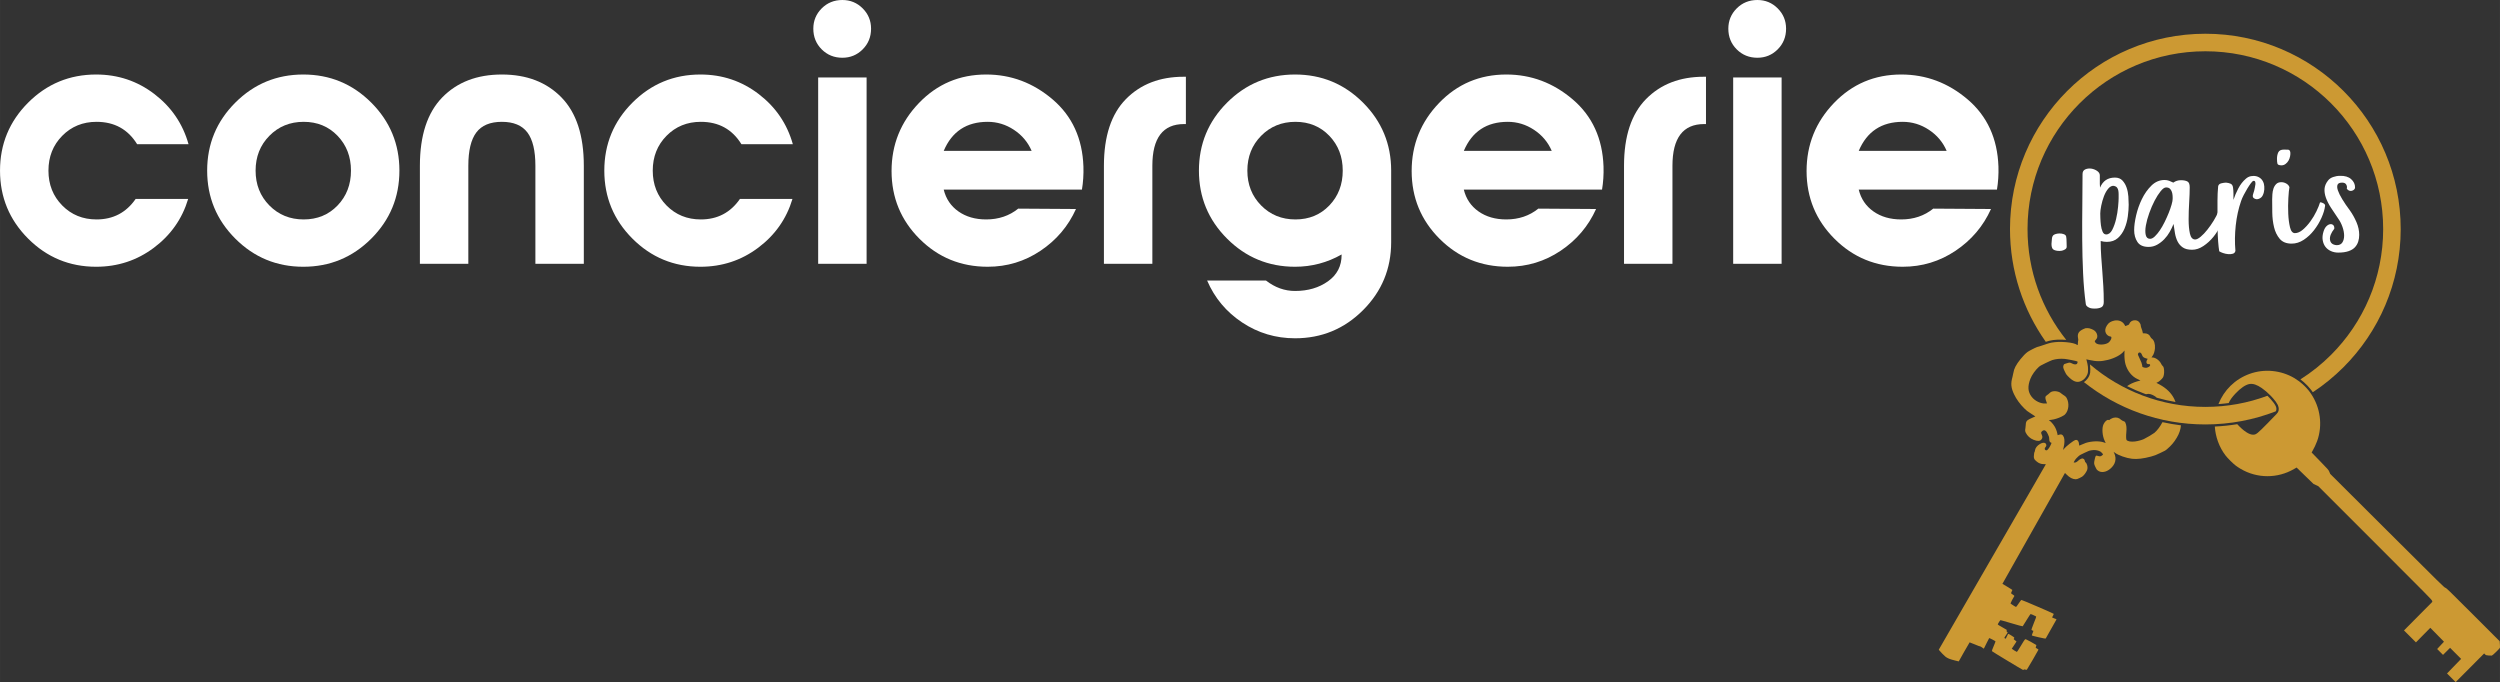
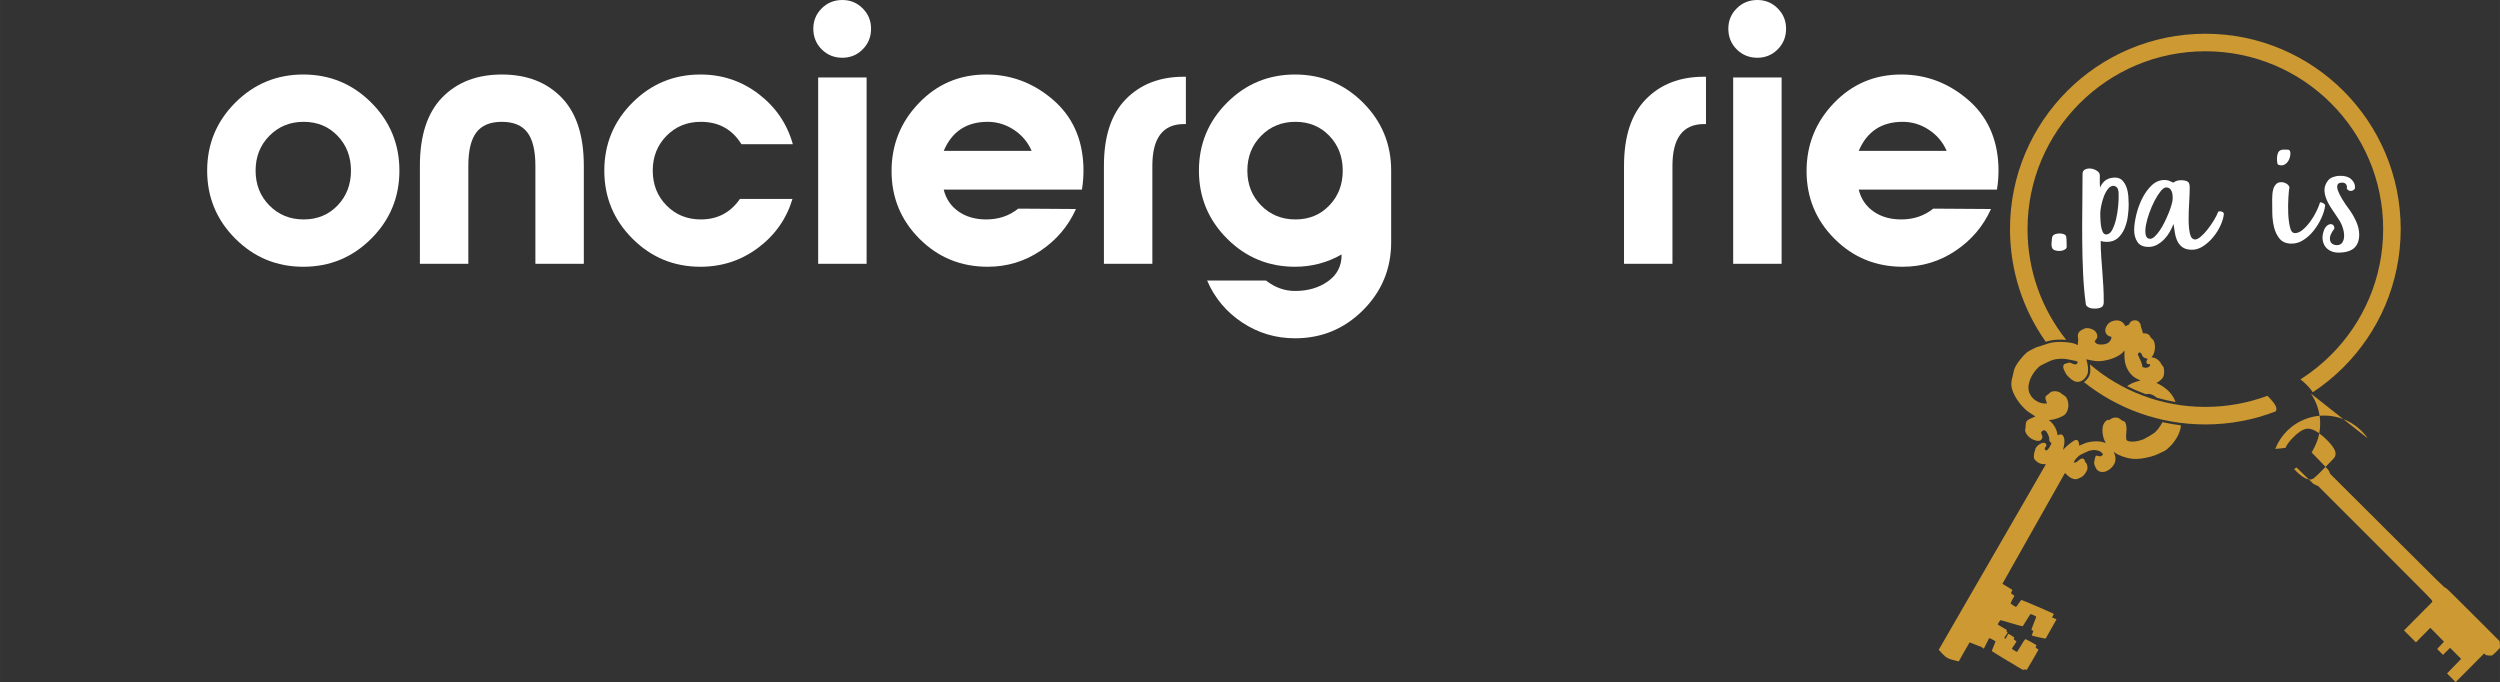
<svg xmlns="http://www.w3.org/2000/svg" xml:space="preserve" width="106.944mm" height="29.178mm" version="1.1" style="shape-rendering:geometricPrecision; text-rendering:geometricPrecision; image-rendering:optimizeQuality; fill-rule:evenodd; clip-rule:evenodd" viewBox="0 0 10694.4 2917.84">
  <rect x="0" y="0" width="10694.4" height="2917.84" fill="#333333" stroke="none" />
  <defs>
    <style type="text/css">
   
    .fil0 {fill:#CC9933}
    .fil2 {fill:#CC9933;fill-rule:nonzero}
    .fil1 {fill:white;fill-rule:nonzero}
   
  </style>
  </defs>
  <g id="Plan_x0020_1">
    <path class="fil0" d="M8712.65 1485.02c2.02,-0.59 7.95,-2.41 13.23,-3.82 5.33,-1.54 16.46,-5.22 24.87,-8.21l3.33 -1.15 0.01 0 0.04 -0.01 0.43 -0.13c2.81,-0.9 5.49,-1.76 8.08,-2.53l0 -0.01 2.32 -0.65 0.23 -0.06 0.23 -0.06 0.33 -0.1 0.13 -0.03 0.23 -0.06 0.22 -0.06 0.23 -0.06 0.22 -0.06 0.23 -0.06 0.22 -0.06 0.23 -0.05 0.22 -0.06 0.13 -0.04 0.09 -0.02 0.23 -0.06 0.22 -0.05 0.22 -0.06 0.22 -0.05 0.04 -0.02 0.18 -0.04 0.22 -0.05 0.22 -0.06 0.22 -0.05 0.19 -0.05 0.03 0 0.23 -0.06 0.22 -0.05 0.23 -0.05 0.22 -0.06 0.09 -0.02 0.14 -0.03 0.22 -0.05 0.23 -0.05 0.22 -0.06 0.21 -0.05 0.02 0 0.22 -0.05 0.23 -0.05 0.22 -0.05 0.23 -0.05 0.1 -0.03 0.12 -0.02 0.23 -0.05 0.22 -0.05 0.45 -0.09 0 -0.01 0.23 -0.04 0.22 -0.05 0.23 -0.04 0.23 -0.05 0.11 -0.03 0.11 -0.02 0.23 -0.04 0.22 -0.05 0.23 -0.04 0.23 -0.05 0.22 -0.04 0.23 -0.05 0.22 -0.04 0.23 -0.05 0.12 -0.02 0.11 -0.02 0.23 -0.04 0.22 -0.04 0.23 -0.05 0.23 -0.04 0.22 -0.04 0.23 -0.04 0.23 -0.04 0.23 -0.04 0.12 -0.03 0.11 -0.01 0.22 -0.04 0.23 -0.04 0.23 -0.04 0.23 -0.04 0.23 -0.04 0.23 -0.03 0.23 -0.04 0.23 -0.04 0.11 -0.02 0.12 -0.01 0.23 -0.04 0.23 -0.04 0.23 -0.03 0.23 -0.04 0.23 -0.03 0.23 -0.04 0.23 -0.03 0.23 -0.04 0.12 -0.02 0.11 -0.01 0.23 -0.03 0.24 -0.04 0.23 -0.03 0.23 -0.03 0 -0.01 0.26 -0.03 0.26 -0.03 0.26 -0.04 0.26 -0.03 0.01 -0.01 1.3 -0.16 0.27 -0.03 0.26 -0.03 0.26 -0.03 0.02 -0.01 1.84 -0.2 0.27 -0.03 0.03 -0.01 1.57 -0.15 0.27 -0.02 0.27 -0.03 0.06 -0.01 0.21 -0.01 0.28 -0.03 0.27 -0.02 0.54 -0.05 0.27 -0.02 0.82 -0.07 0.28 -0.02 0.27 -0.02 0.28 -0.02 0.1 -0.01 0.18 -0.01 0.27 -0.02 0.28 -0.02 0.28 -0.02 0.11 -0.01 0.44 -0.02 0.28 -0.02 0.28 -0.02 0.13 -0.01 0.15 0 0.28 -0.02 0.29 -0.02 0.28 -0.01 0.15 -0.01 0.13 -0.01 0.28 -0.01 0.29 -0.02 0.28 -0.01 0.17 -0.01 0.12 0 0.28 -0.02 0.29 -0.01 0.48 -0.03 0.09 0 0.29 -0.01 0.29 -0.01 0.29 -0.01 0.22 -0.01 0.08 0 0.3 -0.01 0.3 -0.01 0.91 -0.03 0.31 -0.01 0.31 -0.01 0.19 -0.01 0.11 0 0.62 -0.01 0.31 -0.01 0.18 -0.01 0.13 0c4.35,-0.11 8.96,-0.08 13.94,0.02l0.35 0 0.01 0.01 1.07 0.02 0.33 0 0.03 0.01 0.36 0.01 0.36 0.01 0.37 0.01 0.32 0 0.04 0.01 14.83 0.89c0.58,0.08 1.16,0.11 1.74,0.09 20.84,1.91 38.76,6.12 45.23,11.06 1.54,1.21 2.95,1.63 3.26,1 0.26,-0.73 0.62,-5.63 0.89,-10.97 0.27,-5.34 0.9,-9.64 1.39,-9.39 0.44,0.16 0.07,-3.18 -0.72,-7.42 -3.95,-20.45 1.53,-30.43 22.11,-40.27 8.73,-4.12 10.16,-4.43 17.62,-4.31 5.59,0.03 10.86,1.18 17.33,3.83 12.06,4.74 18.07,9.78 22.15,18.41 5.29,11.21 3.74,20.79 -4.59,29.09 -4.57,4.46 -4.45,5.98 0.95,12.28 8.41,9.62 40.52,8.77 54.24,-1.46 6.34,-4.81 12.56,-14.78 12.63,-20.27 -0.08,-5.06 -0.37,-5.41 -6.09,-6.22 -6.5,-0.94 -14.35,-7.3 -17.68,-14.34 -4.67,-10.16 -3,-21.26 4.98,-33.39 7.32,-11.22 16.28,-16.9 31.61,-20.14 17.65,-3.72 35.49,3.51 43.26,17.67l3.26 5.86 7.86 -2.86c7.33,-2.73 7.93,-3.26 9.18,-6.52 4.06,-10.16 13.36,-15.88 25.18,-15.52 9.46,0.27 16.08,4.54 20.84,13.08 2.45,4.43 3.42,7.24 3.25,10.23 -0.05,2.46 1.4,7.59 3.68,13.19 2,5 3.96,11.47 4.29,14.22 0.37,2.86 0.82,5.08 1.01,4.98 0.15,0.05 3.44,0.08 7.26,0.22 12.46,0.18 20.34,5.07 25.3,15.58 1.5,3.18 3.65,5.68 6.7,7.76 8.74,6.18 13.8,22.83 12.47,40.56 -1.09,13.62 -5.26,26.38 -11.02,33.7 -4.55,5.79 -4.5,5.89 -1.45,5.66 13.07,-1.08 31.71,11.96 38.88,26.89 2.01,4.26 4.34,7.65 6.22,9.07 4,3.08 5.7,8.47 6.5,20.46 0.64,11.1 -1.25,22.78 -4.57,28.59 -4.44,7.8 -19.95,20.94 -26.47,22.56 -1.92,0.54 -2.22,0.93 -1.25,1.44 33.48,16.22 55.68,34.73 70.44,58.81 3.96,6.37 6.49,11.67 10.65,22.72 -27.3,-4.68 -54.09,-10.84 -80.29,-18.38 -2.3,-2.21 -4.62,-4.12 -6.92,-5.69 -12.56,-8.63 -26.4,-12.52 -35.88,-9.99 -1.06,0.27 -2.02,0.58 -2.89,0.92l-5.78 -2.1c-25.84,-9.52 -51.01,-20.42 -75.42,-32.61 10.53,-7.87 25.47,-15.12 42.58,-20.24 5.93,-1.82 11.76,-3.36 12.94,-3.43 2.06,-0.25 2.02,-0.35 -0.26,-1.58 -1.31,-0.71 -6.46,-3.14 -11.41,-5.41 -23.16,-10.53 -42.25,-34.27 -50.58,-62.72 -3.46,-11.95 -5.2,-30.04 -4.55,-48.18 0.12,-5.4 0.28,-10.2 0.34,-10.59 -0.09,-0.44 -1.7,1.29 -3.67,3.79 -11.66,14.6 -38.83,29 -67.74,36.09 -29.7,7.23 -47.51,7.27 -80.51,0.04l-11.52 -2.57 1.27 4.5c2.78,10.32 4.63,19.3 5.57,27.34l0.02 0.25 0 0.02 0.03 0.27c0.29,3.44 0.47,6.78 0.52,9.85 0.08,4.14 -0.05,8.07 -0.4,11.32l-0.02 0.18 -0.02 0.18 -0.01 0.06 -0.01 0.12 -0.02 0.17 -0.03 0.18 -0.02 0.17 -0.02 0.17 -0.02 0.17 -0.03 0.17 -0.02 0.13 0 0.04 -0.1 0.64 -0.01 0.02 -0.1 0.63 -0.02 0.07 -0.01 0.09 -0.03 0.16 -0.13 0.65 -0.03 0.16 -0.04 0.16 -0.03 0.16 -0.01 0.03 -0.03 0.13 -0.14 0.57 -0.01 0.08 -0.04 0.16 -0.04 0.17 -0.04 0.16 -0.04 0.14 0 0.02 -0.05 0.16 -0.04 0.16 -0.04 0.16 -0.05 0.17 -0.01 0.03 -0.03 0.13 -0.05 0.16 -0.05 0.16 -0.19 0.65 -0.05 0.16 -0.05 0.14 0 0.02 -0.06 0.16 -0.05 0.16 -0.05 0.17 -0.06 0.16 -0.01 0.03 -0.04 0.13 -0.05 0.16 -0.06 0.16 -0.06 0.16 -0.03 0.09 -0.02 0.07 -0.06 0.16 -0.06 0.16 -0.06 0.16 -0.05 0.15 -0.01 0.01 -0.06 0.16 -0.06 0.16 -0.06 0.16 -0.07 0.16 -0.01 0.04 -0.05 0.12 -0.06 0.16 -0.07 0.16 -0.06 0.16 -0.27 0.64 -0.21 0.46c-0.92,2.14 -2.05,4.26 -3.28,6.3l-0.07 0.13 -0.03 0.03 -0.2 0.33 -0.1 0.16 -0.21 0.32 -0.1 0.16 -0.11 0.16 -0.08 0.14 -0.02 0.02 -0.11 0.16 -0.1 0.16 -0.11 0.16 -0.09 0.15 -0.01 0.01 -0.11 0.16 -0.11 0.16 -0.32 0.47 -0.11 0.15 -0.11 0.16 -0.23 0.31 -0.11 0.15 -0.11 0.15 -0.11 0.16 -0.01 0.01 -0.11 0.14 -0.11 0.15 -0.26 0.33 -0.92 1.19 -0.02 0.04 -0.07 0.07 -0.17 0.21 -0.09 0.11 -0.09 0.11 -0.07 0.1 -0.02 0.01 -0.08 0.1 -0.09 0.11 -0.09 0.11 -0.09 0.1 -0.09 0.11 -0.04 0.06 -0.05 0.05 -0.09 0.1 -0.09 0.11 -0.28 0.32 0 0.01 -0.09 0.09 -0.1 0.11 -0.09 0.1 -0.09 0.11 -0.1 0.1 -0.05 0.07 -0.04 0.04 -0.86 0.93 -0.1 0.11 -0.05 0.06 -0.05 0.04 -0.29 0.31 -0.1 0.1 -0.1 0.1 0 0.01 -0.1 0.09 -0.1 0.1 -0.1 0.1 -0.1 0.1 -0.1 0.1 -0.05 0.06 -0.05 0.04 -0.1 0.1 -1.11 1.07 -0.1 0.09 -0.09 0.09 -0.1 0.09 -0.1 0.09 -0.03 0.04 -0.07 0.05 -0.09 0.09 -0.1 0.09 -0.1 0.08 -0.1 0.09 -0.1 0.09 -0.02 0.03 -0.08 0.06 -0.1 0.09 -0.1 0.08 -0.1 0.09 -0.1 0.09 -0.1 0.08 0 0.01 -0.1 0.08 -0.1 0.09 -0.1 0.08 -0.1 0.09 -0.1 0.08 -0.09 0.08 -0.01 0.01 -0.1 0.08 -0.1 0.09 -0.1 0.08 -0.1 0.08 -0.1 0.09 -0.08 0.06 -0.03 0.02 -0.1 0.08 -0.1 0.08 -0.1 0.09 -0.1 0.08 -0.11 0.08 -0.06 0.05 -0.04 0.03 -0.1 0.08 -0.1 0.08 -0.11 0.08 -0.1 0.08 -0.1 0.08 -0.06 0.04 -0.04 0.04 -0.11 0.08 -0.1 0.08 -0.1 0.07 -0.11 0.08 -0.1 0.08 -0.05 0.03 -0.05 0.04 -0.11 0.08 -0.1 0.08 -0.1 0.07 -0.11 0.08 -0.1 0.07 -0.05 0.03 -0.06 0.05 -0.1 0.07 -0.21 0.15 -0.1 0.07 -0.11 0.07 -0.04 0.03 -0.06 0.05 -0.11 0.07 -0.1 0.07 -0.18 0.11 -0.18 0.12 0 0.01 -0.18 0.12 -0.18 0.12c-1.78,1.17 -3.62,2.21 -5.5,3.1 -18.45,8.7 -34.99,2.68 -57.8,-21.24 -6.14,-6.32 -7.51,-8.46 -13.17,-20.46 -6.88,-14.58 -7.57,-18.86 -4.35,-26.93 1.15,-2.97 2.1,-3.78 5.95,-4.87 2.52,-0.83 7.51,-2.34 11.22,-3.48 8.05,-2.46 11.13,-2.1 19.42,2.36 7.76,4.1 16.57,4.79 19.98,1.48 2.56,-2.54 3.98,-8.79 2.25,-10.4 -1.77,-1.71 -43.97,-10.17 -55.09,-11.11 -19.15,-1.51 -36.41,0.2 -52.07,5.05 -3.6,1.09 -16.79,7.07 -29.24,13.07 -19.8,9.71 -23.43,11.78 -29.08,16.76l0 0c-14.02,12.44 -29.38,34.12 -35.53,50.12 -12.77,32.82 -11.08,55.92 5.45,77.34 13.97,18.03 39.16,30.04 59.55,28.54l5.95 -0.51 -2.91 -7.96c-6.15,-16.63 -5.49,-21.91 3.12,-27.31 3.09,-1.94 7.74,-5.71 10.45,-8.44 6.33,-6.39 12.9,-8.64 24.53,-8.43 8.97,0.26 20.51,4.15 23.71,8.1 1.05,1.2 5.39,4.49 9.84,7.24 10.88,6.87 13.14,9.08 16.84,16.91 9.73,20.63 7.29,48.1 -5.77,63.85 -4.9,6.07 -6.09,6.88 -17.56,12.65 -13.5,6.86 -32.03,12.57 -44.22,13.72 -11.6,1.11 -11.25,0.82 -7.15,3.61 5.56,3.56 15.13,14.33 20.91,23.49 5.5,8.56 10.73,22.22 12.79,33.26l0.95 5.36 6.18 -2.06c10.28,-3.4 16.2,-0.13 20.74,11.56 3.38,8.71 2.74,28.17 -1.42,42.99 -1.71,6.14 -2.9,11.07 -2.6,10.93 0.29,-0.14 1.8,-1.82 3.37,-3.9 8.6,-11.09 40.01,-35.74 49.26,-38.76 9.63,-2.98 15.87,5.36 16.61,22.35 0.1,2.02 1.04,1.69 10.86,-2.94 5.95,-2.81 14.12,-6.06 18.23,-7.39 24.99,-7.67 56.56,-8.62 75.45,-2.26l8.96 3.05 -4.44 -9.42c-10.35,-21.92 -12.65,-54.55 -4.92,-70.81 6.03,-12.67 15.83,-20.93 21.86,-18.44 1.5,0.62 2.88,0.7 3.28,0.27 1.68,-2.61 10.13,-7.57 15.66,-9.21 13.14,-3.78 24.85,-1.06 34.07,7.93 2.25,2.21 6.56,4.67 10.17,5.88 5.6,1.84 6.37,2.45 8.43,6.81 4.72,10.02 5.96,22.66 4.06,41.5 -1.5,14.29 -0.98,30.05 1.03,32.5 4.82,5.85 19.63,8.45 36.41,6.23 11.9,-1.5 28.88,-6.12 37.32,-10.1 11.8,-5.57 38.35,-21.25 45.25,-26.69 11.46,-9.15 26.13,-28.86 34.6,-45.79 25.93,5.75 52.3,10.3 79.06,13.6 -1.56,18.65 -7.35,35.38 -18.03,53.16 -11.47,19.36 -23.27,33.17 -41.68,48.9 -6.36,5.54 -9.24,7.14 -28.93,16.31 -19.14,9.04 -23.84,10.89 -38.65,14.97 -32.34,8.84 -61.02,12.31 -82.01,9.72 -25.59,-3.08 -57.17,-14.25 -73.35,-25.9l-5.5 -3.95 2.58 5.45c11.45,24.79 5.36,48.89 -17.34,67.61 -17.95,14.9 -39.21,17.65 -52.6,6.99 -5.06,-4.03 -5.92,-5.33 -10.88,-15.84 -6.27,-13.29 -6.37,-15.31 -1.81,-34.93 3.21,-13.76 4.26,-14.62 13.8,-11.36 4.04,1.37 8.01,1.8 10.18,1.26 3.8,-0.94 10.69,-6.13 10.93,-8.19 0.06,-0.64 -2.32,-3.63 -5.29,-6.84 -4.31,-4.51 -6.83,-6.24 -12.76,-8.29 -10.28,-3.52 -20.32,-4.24 -31.89,-2.29 -8.81,1.37 -11.49,2.39 -29.04,10.67 -17.01,7.91 -20.24,9.8 -26.3,14.96 -7.85,6.74 -13.45,13.38 -17.49,20.75l-2.87 5.23 3.13 0.71c4.14,1.07 10.15,-1.88 16.22,-7.78 2.71,-2.73 7.19,-5.82 10.76,-7.51 5.36,-2.52 6.49,-2.69 10.29,-1.33 3.4,1.3 4.65,2.41 6.29,5.88 1.12,2.38 1.9,5.05 1.78,6.08 -0.13,1.27 0.77,2.66 2.46,3.93 5.98,4.7 9.83,18.52 7.89,28.53 -1.34,6.94 -8.58,19.09 -15.92,26.92 -4.93,5.24 -6.97,6.56 -16.99,11.29 -9.67,4.69 -12.24,5.42 -17.15,5.55 -12.71,0.05 -25.89,-6.82 -38.99,-20.17 -3.54,-3.66 -6.71,-6.77 -6.86,-6.83 -0.34,-0.2 -43.73,76.68 -224.97,398.57l-42.68 75.82 20.91 12.44c11.62,6.89 21.24,12.9 21.48,13.39 0.23,0.5 -0.92,3.71 -2.66,6.96 -1.8,3.39 -2.86,6.8 -2.44,7.69 0.33,0.94 3.75,3.57 7.67,5.97 4.11,2.54 6.61,4.76 6.21,5.44 -4.43,6.82 -17.05,30.96 -16.62,31.85 0.79,1.69 22.02,15.32 23.74,15.11 0.84,-0.03 5.9,-6.78 11.33,-15.05 5.39,-8.12 10.55,-14.92 11.48,-14.99 2.7,-0.19 136.56,57.31 137.8,59.15 0.8,1.2 0.06,3.73 -2.34,7.9 -1.89,3.44 -3.69,6.83 -4,7.46 -0.31,0.63 3.92,2.64 9.37,4.44 6.43,2.06 9.73,3.65 9.32,4.57 -0.74,2.05 -44.34,79.26 -45.85,81.19 -0.97,1.3 -7.66,0.22 -29.97,-4.9 -15.91,-3.65 -29.08,-7.14 -29.46,-7.68 -0.28,-0.6 1.15,-5.28 3.13,-10.33l3.6 -9.34 -3.84 -1.46c-2.09,-0.84 -4.17,-2.16 -4.59,-3.05 -0.43,-0.89 3.14,-11.07 7.77,-22.59 11.74,-28.83 13.53,-34.03 11.49,-35.01 -8.29,-4.46 -21.41,-10.15 -22.83,-10.09 -0.93,0.08 -8.15,11 -17.17,25.81 -8.51,14.08 -16.05,26.13 -16.75,26.7 -0.8,0.62 -20.64,-4.69 -47.78,-12.86 -25.54,-7.59 -46.84,-13.67 -47.44,-13.39 -1.98,0.94 -12.07,17.34 -11.46,18.63 0.38,0.79 8.89,5.99 18.92,11.57 10.08,5.67 18.75,10.68 19.22,11.18 0.58,0.45 0.5,2.07 -0.13,3.58 -1.08,2.57 -0.9,2.97 1.75,4.99 1.55,1.21 2.69,2.61 2.73,3.2 -0.06,0.64 -3.47,5.76 -7.47,11.41 -3.96,5.75 -7.02,10.83 -6.78,11.33 0.88,1.88 4.37,3.87 5.56,3.31 0.7,-0.32 2.75,-4.2 4.66,-8.62 4.67,-10.94 5.93,-12.63 8.85,-11.33 2.91,1.29 17.23,10.3 21.04,13.23 2.65,2.02 2.84,2.42 2.1,4.46 -0.37,1.27 -1.23,2.53 -1.73,2.76 -1.68,0.8 0.51,3.4 5.97,7.25l5.46 3.85 -3.13 5.72c-1.68,3.1 -6.26,10.11 -10.26,15.52 -3.9,5.35 -7.04,9.99 -6.95,10.19 0.65,1.39 20.59,13.81 22.01,13.75 0.93,-0.08 8.56,-11.93 17.19,-26.55 9.38,-15.83 16.6,-27 17.99,-27.65 1.99,-0.94 6.31,1.03 24.96,11.26 12.41,6.76 22.92,12.84 23.2,13.43 0.23,0.5 -0.42,3.23 -1.41,6 -1,2.78 -1.74,5.31 -1.56,5.71 0.14,0.3 2.86,1.93 6.06,3.57 3.2,1.64 5.75,3.71 5.88,4.5 0.07,1.42 -45.99,80.89 -49.43,85.18 -1.16,1.39 -2.48,1.41 -6.23,0.15 -3.65,-1.31 -5.32,-1.25 -6.87,0.09 -1.5,1.19 -2.98,1.4 -4.63,0.73 -7.24,-3.26 -131.23,-78.14 -132.03,-79.83 -0.56,-1.19 1.97,-8.69 7.5,-21.37 4.66,-10.69 8.16,-19.98 7.88,-20.57 -0.75,-1.59 -25.87,-14.47 -27.06,-13.91 -0.5,0.23 -5.73,10.46 -11.7,22.74 -5.83,12.33 -10.87,22.47 -11.16,22.61 -0.3,0.14 -3.68,-2.14 -7.35,-5.02 -3.66,-2.88 -7.44,-4.98 -8.23,-4.61 -0.7,0.33 -11.01,-3.53 -22.87,-8.61 -11.85,-5.08 -21.87,-9.08 -22.36,-8.85 -0.5,0.24 -11.22,18.64 -23.75,40.92l-22.8 40.6 -16.05 -3.95c-21.32,-5.1 -32.7,-9.67 -41.23,-16.68 -6.35,-5.25 -21.36,-20.61 -26.12,-26.85l-2 -2.69 166.95 -289.2c91.92,-159.08 195.03,-337.63 229.24,-396.71l62.01 -107.61 -8.44 -0.14c-12.6,-0.24 -20.83,-3.27 -30.47,-10.85 -12.58,-9.95 -14.32,-15.19 -11.48,-34.6 0.53,-3.77 1.49,-7.13 2.09,-7.41 0.59,-0.28 1.29,-2.92 1.6,-5.85 1.01,-9.94 9.25,-20.74 21.08,-27.54 14.57,-8.45 26.01,-6.57 27.43,4.4 0.32,3.25 -0.31,5 -2.93,8.18 -1.92,2.11 -3.66,5.36 -3.94,7.07 -0.71,5.19 4.84,9.24 9.7,6.94 3.97,-1.87 12.74,-14.38 16.28,-23.32l3.32 -8.12 -3.4 -1.31c-4.48,-1.76 -6.57,-6.72 -6.6,-16.04 -0.01,-6.43 -0.6,-8.45 -4.62,-17.23 -5.75,-12.2 -8.56,-16.09 -13.66,-18.41 -3.21,-1.4 -4.78,-1.39 -7.85,0.07 -4.56,2.15 -8.29,6.58 -8.52,9.96 0.02,1.32 1.3,5.33 2.94,8.8 3.7,7.83 3.23,13.27 -1.67,19.58 -5.96,7.67 -16.33,8.32 -33.01,1.76 -15.12,-5.84 -27.62,-17.16 -34.13,-30.95 -2.86,-6.05 -3.06,-9.83 -1.32,-19.51 0.61,-3.32 1.19,-9.29 1.33,-13.36 0.1,-4.17 0.85,-9.5 1.84,-12.03 2.51,-6.76 7,-10.09 24.25,-17.75l15.07 -6.62 -3.82 -2.45c-1.99,-1.37 -9.33,-6.14 -16.15,-10.57 -15.52,-10.01 -16.49,-10.77 -26.52,-20.47 -18.96,-18.58 -34.57,-39.84 -44.63,-61.16 -13.11,-27.77 -14.8,-46.01 -6.86,-73.9 1.61,-6.09 3.52,-14.39 4.05,-18.4 2.4,-17.02 11.48,-34.53 30.11,-57.75 10.5,-13.2 21.1,-24.15 30.69,-31.34 4.99,-3.81 32.29,-17.91 39.02,-20.11l0 -0.01zm601.72 256.41c2.12,5.5 4.07,10.5 5.36,13.63 5.44,13.57 8.1,23.83 9.41,37.16 0.24,2.35 0.44,4.66 0.58,6.93 -24.35,-3.06 -48.36,-7.2 -71.99,-12.33 3.28,-12.69 1.6,-22.21 -5.92,-43.61 -1.88,-5.4 -4.26,-10.79 -7,-15.95 22.8,5.76 46.01,10.5 69.56,14.17zm-141.73 -36.23l0.15 4.48c0.75,14.68 -0.92,18.86 -9.94,25.43 -17.96,13.08 -47.41,7.21 -63.45,-12.63 -7.49,-9.2 -15.63,-28.76 -16.61,-39.82 -0.34,-4.33 -0.07,-9.91 0.77,-12.25 0.33,-1.06 0.79,-2.12 1.33,-3.19 26.7,13.59 54.29,25.67 82.66,36.13l5.09 1.85zm-26.49 -192.03c-1.35,3.55 -1.26,3.75 7.21,21.7 7.21,15.28 8.83,19.48 10.05,26.43l1.38 8.32 5.49 2.14c3.07,1.1 7.76,1.79 10.57,1.56 6.68,-0.48 15.18,-5.35 16.75,-9.48 1.15,-3.46 -0.98,-6.69 -4.38,-6.18 -4.23,0.54 -9.09,-1.29 -10.36,-3.97 -1.78,-3.77 -0.79,-10.42 2.2,-14.86l2.49 -3.72 -7.6 -2.24c-10.14,-2.97 -13.94,-6.15 -16.61,-13.87 -3.08,-9.09 -8.24,-13.09 -13.6,-10.56 -1.29,0.61 -2.95,2.73 -3.59,4.73l0 0z" />
-     <path class="fil0" d="M9885.49 1683.57l0.15 0.21 0.14 0.2c40.45,59.49 50.63,135.36 26.58,202.54 -4.83,13.48 -13.48,31.79 -21.12,44.66l-2.62 4.43 36.11 37.11c35.71,36.71 36.21,37.41 39.73,45.76l3.52 8.55 243.3 242.49c232.83,232.03 243.49,242.49 249.12,244.7 5.64,2.02 11.77,7.95 119.29,115.47l113.35 113.35 0.9 12.97c0.61,7.24 0.61,14.08 0,15.29 -2.01,4.42 -31.38,32.79 -34.39,33.19 -1.51,0.1 -7.85,0 -13.88,-0.4 -9.26,-0.61 -11.47,-1.21 -14.99,-4.73l-4.02 -4.02 -60.85 61.25 -61.05 61.25 -18.41 -18.41 -18.5 -18.5 30.17 -31.18 30.17 -31.18 -23.63 -23.63 -23.64 -23.64 -15.08 15.09 -15.09 15.08 -12.57 -12.57 -12.58 -12.57 14.59 -15.59 14.58 -15.59 -29.17 -29.77 -29.26 -29.67 -30.68 31.08 -30.78 31.18 -25.54 -25.55 -25.55 -25.55 60.55 -61.15 60.75 -61.15 -1.21 -4.63c-1.11,-4.32 -16.7,-20.11 -244,-247.41l-242.79 -242.8 -10.26 -4.82 -10.16 -4.73 -36.21 -35 -36.1 -35.1 -10.87 6.23c-71,41.24 -158,40.94 -228.51,-0.6 -6.94,-4.12 -16.69,-10.46 -21.52,-14.28 -11.57,-8.75 -35,-32.19 -43.65,-43.65 -26.57,-34.83 -42.65,-79.33 -45.34,-123.07 32.46,-1.54 64.5,-4.92 95.99,-10.04l1.15 1.25c25.84,28.06 50.08,43.85 66.58,43.65 13.17,-0.1 17.1,-3.22 64.37,-51.29 39.52,-40.13 41.23,-42.04 43.55,-48.38l0.07 -0.19 0.07 -0.19 0.06 -0.19 0.06 -0.19 0.01 0 0.06 -0.2 0.06 -0.19 0.06 -0.19 0.06 -0.19 0.06 -0.19 0.06 -0.19 0.05 -0.2 0.05 -0.18 0.01 -0.01 0.05 -0.19 0.05 -0.19 0.05 -0.2 0.05 -0.18 0 -0.01 0.05 -0.19 0.05 -0.2 0.04 -0.19 0.05 -0.18 0 -0.01 0.04 -0.2 0.04 -0.19 0.04 -0.2 0.04 -0.16 0 -0.03 0.04 -0.2 0.04 -0.19 0.07 -0.35 0 -0.04 0.03 -0.2c0.99,-5.73 0.34,-11.62 -2.17,-18.12l-0.08 -0.22 -0.06 -0.17 -0.02 -0.04 -0.09 -0.21 -0.08 -0.21 -0.09 -0.22 -0.55 -1.31 -0.11 -0.23 -0.1 -0.24 -0.1 -0.22 -0.01 -0.02 -0.11 -0.24 -0.11 -0.23 -0.11 -0.24 -0.08 -0.18 -0.03 -0.06 -0.12 -0.24 -0.11 -0.24 -0.12 -0.24 -0.07 -0.14 -0.05 -0.11 -0.12 -0.24 -0.3 -0.57 -0.07 -0.15c-2,-3.89 -4.55,-7.95 -7.65,-12.22 -2.71,-3.79 -6.01,-7.86 -9.89,-12.34l-0.26 -0.3 -0.51 -0.58 -0.02 -0.03 -0.26 -0.3 -0.27 -0.31 -0.27 -0.3 -0.25 -0.29 -0.02 -0.02 -0.27 -0.31 -0.27 -0.31 -0.28 -0.31 -0.26 -0.3 -0.02 -0.02 -0.28 -0.31 -0.28 -0.31 -0.28 -0.32 -0.27 -0.3 -0.01 -0.02 -0.29 -0.32 -0.29 -0.32 -0.29 -0.32 -0.27 -0.3 -0.02 -0.02c-2.2,-2.42 -4.44,-4.8 -6.68,-7.11l-0.05 -0.06c-12.26,-12.64 -24.99,-23.62 -37.81,-32.53l0 0c-20.62,-14.19 -37.31,-19.82 -52.2,-17.4 -16.69,2.61 -38.72,17.6 -60.65,41.13 -15.17,16.27 -23.62,28.11 -28.52,40.33 -14.51,1.92 -29.17,3.44 -43.97,4.53 23.39,-59.6 70.85,-106.7 133.44,-129.34 62.96,-22.73 133.77,-15.89 191.9,18.5 6.5,3.87 13,8.28 19.36,13.09l0.32 0.25 6.88 5.43 0.36 0.29 0.23 0.2 0.13 0.11 6.38 5.45 3.81 3.44 0.04 0.03 0.25 0.23 0.25 0.23 0.46 0.44 0.04 0.03 0.25 0.23 0.25 0.24 0.25 0.23 0.21 0.21 0.04 0.03 0.49 0.47 0.25 0.24 0.21 0.2 0.04 0.03 0.25 0.24 0.25 0.24 0.24 0.24 0.21 0.2 0.04 0.04 0.25 0.24 0.24 0.24 0.25 0.24 0.2 0.19 0.04 0.05 0.25 0.24 0.25 0.24 0.43 0.42 0.06 0.07 0.24 0.24c2.2,2.19 4.37,4.43 6.48,6.7 3.04,3.25 5.92,6.5 8.59,9.74l0.08 0.11 3.26 4.06 0.19 0.24 0.18 0.24 0.37 0.48 0.18 0.23 0.18 0.24 6.88 9.52zm-411.31 121.14c0.1,-2.84 0.25,-5.68 0.47,-8.5 1.26,-16.24 4.13,-31.99 8.47,-47.09 15.89,-1.01 31.68,-2.49 47.33,-4.46 0.87,15.08 8.92,31.99 24.78,52.19 -26.59,3.91 -53.63,6.55 -81.05,7.86z" />
-     <path class="fil1" d="M411.19 1141.12c-113.69,0 -210.64,-40.11 -290.86,-120.33 -80.22,-80.22 -120.33,-177.17 -120.33,-290.86 0,-113.69 40.11,-210.64 120.33,-290.86 80.22,-80.22 177.17,-120.33 290.86,-120.33 93.5,0 176.64,27.9 249.42,83.68 72.78,55.78 121.39,127.23 145.83,214.36l-219.94 0c-39.31,-63.75 -97.21,-95.63 -173.71,-95.63 -58.44,0 -107.32,19.92 -146.63,59.77 -39.31,39.84 -58.97,89.51 -58.97,149.01 0,59.5 19.66,109.17 58.97,149.02 39.31,39.84 88.19,59.76 146.63,59.76 71.18,0 126.96,-29.22 167.34,-87.65l224.72 0c-25.5,85 -74.38,154.59 -146.63,208.78 -72.25,54.19 -154.59,81.28 -247.03,81.28z" />
+     <path class="fil0" d="M9885.49 1683.57l0.15 0.21 0.14 0.2c40.45,59.49 50.63,135.36 26.58,202.54 -4.83,13.48 -13.48,31.79 -21.12,44.66l-2.62 4.43 36.11 37.11c35.71,36.71 36.21,37.41 39.73,45.76l3.52 8.55 243.3 242.49c232.83,232.03 243.49,242.49 249.12,244.7 5.64,2.02 11.77,7.95 119.29,115.47l113.35 113.35 0.9 12.97c0.61,7.24 0.61,14.08 0,15.29 -2.01,4.42 -31.38,32.79 -34.39,33.19 -1.51,0.1 -7.85,0 -13.88,-0.4 -9.26,-0.61 -11.47,-1.21 -14.99,-4.73l-4.02 -4.02 -60.85 61.25 -61.05 61.25 -18.41 -18.41 -18.5 -18.5 30.17 -31.18 30.17 -31.18 -23.63 -23.63 -23.64 -23.64 -15.08 15.09 -15.09 15.08 -12.57 -12.57 -12.58 -12.57 14.59 -15.59 14.58 -15.59 -29.17 -29.77 -29.26 -29.67 -30.68 31.08 -30.78 31.18 -25.54 -25.55 -25.55 -25.55 60.55 -61.15 60.75 -61.15 -1.21 -4.63c-1.11,-4.32 -16.7,-20.11 -244,-247.41l-242.79 -242.8 -10.26 -4.82 -10.16 -4.73 -36.21 -35 -36.1 -35.1 -10.87 6.23l1.15 1.25c25.84,28.06 50.08,43.85 66.58,43.65 13.17,-0.1 17.1,-3.22 64.37,-51.29 39.52,-40.13 41.23,-42.04 43.55,-48.38l0.07 -0.19 0.07 -0.19 0.06 -0.19 0.06 -0.19 0.01 0 0.06 -0.2 0.06 -0.19 0.06 -0.19 0.06 -0.19 0.06 -0.19 0.06 -0.19 0.05 -0.2 0.05 -0.18 0.01 -0.01 0.05 -0.19 0.05 -0.19 0.05 -0.2 0.05 -0.18 0 -0.01 0.05 -0.19 0.05 -0.2 0.04 -0.19 0.05 -0.18 0 -0.01 0.04 -0.2 0.04 -0.19 0.04 -0.2 0.04 -0.16 0 -0.03 0.04 -0.2 0.04 -0.19 0.07 -0.35 0 -0.04 0.03 -0.2c0.99,-5.73 0.34,-11.62 -2.17,-18.12l-0.08 -0.22 -0.06 -0.17 -0.02 -0.04 -0.09 -0.21 -0.08 -0.21 -0.09 -0.22 -0.55 -1.31 -0.11 -0.23 -0.1 -0.24 -0.1 -0.22 -0.01 -0.02 -0.11 -0.24 -0.11 -0.23 -0.11 -0.24 -0.08 -0.18 -0.03 -0.06 -0.12 -0.24 -0.11 -0.24 -0.12 -0.24 -0.07 -0.14 -0.05 -0.11 -0.12 -0.24 -0.3 -0.57 -0.07 -0.15c-2,-3.89 -4.55,-7.95 -7.65,-12.22 -2.71,-3.79 -6.01,-7.86 -9.89,-12.34l-0.26 -0.3 -0.51 -0.58 -0.02 -0.03 -0.26 -0.3 -0.27 -0.31 -0.27 -0.3 -0.25 -0.29 -0.02 -0.02 -0.27 -0.31 -0.27 -0.31 -0.28 -0.31 -0.26 -0.3 -0.02 -0.02 -0.28 -0.31 -0.28 -0.31 -0.28 -0.32 -0.27 -0.3 -0.01 -0.02 -0.29 -0.32 -0.29 -0.32 -0.29 -0.32 -0.27 -0.3 -0.02 -0.02c-2.2,-2.42 -4.44,-4.8 -6.68,-7.11l-0.05 -0.06c-12.26,-12.64 -24.99,-23.62 -37.81,-32.53l0 0c-20.62,-14.19 -37.31,-19.82 -52.2,-17.4 -16.69,2.61 -38.72,17.6 -60.65,41.13 -15.17,16.27 -23.62,28.11 -28.52,40.33 -14.51,1.92 -29.17,3.44 -43.97,4.53 23.39,-59.6 70.85,-106.7 133.44,-129.34 62.96,-22.73 133.77,-15.89 191.9,18.5 6.5,3.87 13,8.28 19.36,13.09l0.32 0.25 6.88 5.43 0.36 0.29 0.23 0.2 0.13 0.11 6.38 5.45 3.81 3.44 0.04 0.03 0.25 0.23 0.25 0.23 0.46 0.44 0.04 0.03 0.25 0.23 0.25 0.24 0.25 0.23 0.21 0.21 0.04 0.03 0.49 0.47 0.25 0.24 0.21 0.2 0.04 0.03 0.25 0.24 0.25 0.24 0.24 0.24 0.21 0.2 0.04 0.04 0.25 0.24 0.24 0.24 0.25 0.24 0.2 0.19 0.04 0.05 0.25 0.24 0.25 0.24 0.43 0.42 0.06 0.07 0.24 0.24c2.2,2.19 4.37,4.43 6.48,6.7 3.04,3.25 5.92,6.5 8.59,9.74l0.08 0.11 3.26 4.06 0.19 0.24 0.18 0.24 0.37 0.48 0.18 0.23 0.18 0.24 6.88 9.52zm-411.31 121.14c0.1,-2.84 0.25,-5.68 0.47,-8.5 1.26,-16.24 4.13,-31.99 8.47,-47.09 15.89,-1.01 31.68,-2.49 47.33,-4.46 0.87,15.08 8.92,31.99 24.78,52.19 -26.59,3.91 -53.63,6.55 -81.05,7.86z" />
    <path id="_1" class="fil1" d="M1006.46 439.08c80.22,-80.22 177.17,-120.33 290.86,-120.33 113.69,0 210.64,40.11 290.86,120.33 80.22,80.22 120.33,177.17 120.33,290.86 0,113.69 -40.11,210.64 -120.33,290.86 -80.22,80.22 -177.17,120.33 -290.86,120.33 -113.69,0 -210.64,-40.11 -290.86,-120.33 -80.22,-80.22 -120.33,-177.17 -120.33,-290.86 0,-113.69 40.11,-210.64 120.33,-290.86zm437.49 141.85c-38.25,-39.85 -86.6,-59.77 -145.03,-59.77 -58.44,0 -107.32,19.92 -146.63,59.77 -39.31,39.84 -58.97,89.51 -58.97,149.01 0,59.5 19.66,109.17 58.97,149.02 39.31,39.84 88.19,59.76 146.63,59.76 58.43,0 106.78,-19.92 145.03,-59.76 38.25,-39.85 57.37,-89.52 57.37,-149.02 0,-59.5 -19.12,-109.17 -57.37,-149.01z" />
    <path id="_2" class="fil1" d="M2497.41 1128.37l0 -419.16c0,-129.62 -31.87,-227.11 -95.62,-292.45 -63.75,-65.34 -148.75,-98.02 -255,-98.02 -106.25,0 -191.25,32.68 -255,98.02 -63.75,65.34 -95.63,162.83 -95.63,292.45l0 419.16 207.19 0 0 -419.16c0,-64.81 11.42,-112.36 34.27,-142.64 22.84,-30.28 59.23,-45.42 109.17,-45.42 49.94,0 86.33,15.14 109.17,45.42 22.84,30.28 34.27,77.83 34.27,142.64l0 419.16 207.18 0z" />
    <path id="_3" class="fil1" d="M2996.26 1141.12c-113.69,0 -210.64,-40.11 -290.86,-120.33 -80.22,-80.22 -120.33,-177.17 -120.33,-290.86 0,-113.69 40.11,-210.64 120.33,-290.86 80.22,-80.22 177.17,-120.33 290.86,-120.33 93.5,0 176.64,27.9 249.42,83.68 72.78,55.78 121.39,127.23 145.83,214.36l-219.94 0c-39.31,-63.75 -97.21,-95.63 -173.71,-95.63 -58.44,0 -107.32,19.92 -146.63,59.77 -39.31,39.84 -58.97,89.51 -58.97,149.01 0,59.5 19.66,109.17 58.97,149.02 39.31,39.84 88.19,59.76 146.63,59.76 71.18,0 126.96,-29.22 167.34,-87.65l224.72 0c-25.5,85 -74.38,154.59 -146.63,208.78 -72.25,54.19 -154.59,81.28 -247.03,81.28z" />
    <path id="_4" class="fil1" d="M3603.49 247.04c-35.07,0 -64.55,-11.96 -88.46,-35.86 -23.9,-23.91 -35.86,-53.39 -35.86,-88.46 0,-34 11.96,-62.95 35.86,-86.86 23.91,-23.9 53.39,-35.86 88.46,-35.86 34,0 62.95,11.96 86.85,35.86 23.91,23.91 35.86,52.86 35.86,86.86 0,35.07 -11.95,64.55 -35.86,88.46 -23.9,23.9 -52.85,35.86 -86.85,35.86zm-103.6 881.33l0 -796.88 207.19 0 0 796.88 -207.19 0z" />
    <path id="_5" class="fil1" d="M3813.86 731.53c0,-112.63 39.05,-209.58 117.14,-290.86 78.1,-81.28 173.99,-121.93 287.68,-121.93 106.25,0 201.07,35.6 284.48,106.79 83.41,71.18 127.24,166.81 131.49,286.87 1.06,34 -1.07,66.94 -6.38,98.81l-591.28 0c9.56,39.32 30.55,70.39 62.95,93.24 32.41,22.84 71.99,34.26 118.74,34.26 53.12,0 98.81,-15.4 137.06,-46.22l247.03 1.6c-32.94,73.31 -83.41,132.81 -151.41,178.5 -68,45.69 -143.43,68.53 -226.31,68.53 -114.75,0 -211.97,-39.84 -291.65,-119.53 -79.69,-79.69 -119.54,-176.38 -119.54,-290.06zm223.13 -86.06l376.12 0c-15.93,-37.18 -41.17,-67.2 -75.7,-90.04 -34.53,-22.85 -71.98,-34.27 -112.36,-34.27 -90.31,0 -153,41.44 -188.06,124.31z" />
    <path id="_6" class="fil1" d="M4722.3 1128.37l0 -419.16c0,-126.43 31.35,-221.53 94.03,-285.28 62.69,-63.75 145.04,-95.62 247.04,-95.62l9.56 0 0 202.4 -7.97 0c-90.31,0 -135.47,59.5 -135.47,178.5l0 419.16 -207.19 0z" />
    <path id="_7" class="fil1" d="M5539.9 1447.12c-82.87,0 -158.31,-22.58 -226.31,-67.73 -68,-45.16 -117.94,-104.93 -149.81,-179.3l251.81 0c38.25,29.75 79.69,44.62 124.31,44.62 55.25,0 102.27,-13.81 141.05,-41.43 38.78,-27.63 58.17,-65.35 58.17,-113.16l0 -1.59c-61.62,35.06 -128.03,52.59 -199.22,52.59 -113.69,0 -210.64,-40.11 -290.86,-120.33 -80.22,-80.22 -120.33,-177.17 -120.33,-290.86 0,-113.69 40.11,-210.64 120.33,-290.86 80.22,-80.22 177.17,-120.33 290.86,-120.33 113.69,0 210.64,40.11 290.86,120.33 80.22,80.22 120.33,177.17 120.33,290.86l0 306c0,113.69 -40.11,210.64 -120.33,290.86 -80.22,80.22 -177.17,120.33 -290.86,120.33zm-145.03 -568.17c39.31,39.84 88.19,59.76 146.63,59.76 58.43,0 106.78,-19.92 145.03,-59.76 38.25,-39.85 57.37,-89.52 57.37,-149.02 0,-59.5 -19.12,-109.17 -57.37,-149.01 -38.25,-39.85 -86.6,-59.77 -145.03,-59.77 -58.44,0 -107.32,19.92 -146.63,59.77 -39.31,39.84 -58.97,89.51 -58.97,149.01 0,59.5 19.66,109.17 58.97,149.02z" />
-     <path id="_8" class="fil1" d="M6038.74 731.53c0,-112.63 39.05,-209.58 117.14,-290.86 78.1,-81.28 173.99,-121.93 287.68,-121.93 106.25,0 201.07,35.6 284.48,106.79 83.41,71.18 127.24,166.81 131.49,286.87 1.06,34 -1.07,66.94 -6.38,98.81l-591.28 0c9.56,39.32 30.55,70.39 62.95,93.24 32.41,22.84 71.99,34.26 118.74,34.26 53.12,0 98.81,-15.4 137.06,-46.22l247.03 1.6c-32.94,73.31 -83.41,132.81 -151.41,178.5 -68,45.69 -143.43,68.53 -226.31,68.53 -114.75,0 -211.97,-39.84 -291.65,-119.53 -79.69,-79.69 -119.54,-176.38 -119.54,-290.06zm223.13 -86.06l376.12 0c-15.93,-37.18 -41.17,-67.2 -75.7,-90.04 -34.53,-22.85 -71.98,-34.27 -112.36,-34.27 -90.31,0 -153,41.44 -188.06,124.31z" />
    <path id="_9" class="fil1" d="M6947.18 1128.37l0 -419.16c0,-126.43 31.35,-221.53 94.03,-285.28 62.69,-63.75 145.04,-95.62 247.04,-95.62l9.56 0 0 202.4 -7.97 0c-90.31,0 -135.47,59.5 -135.47,178.5l0 419.16 -207.19 0z" />
    <path id="_10" class="fil1" d="M7517.75 247.04c-35.07,0 -64.55,-11.96 -88.46,-35.86 -23.9,-23.91 -35.86,-53.39 -35.86,-88.46 0,-34 11.96,-62.95 35.86,-86.86 23.91,-23.9 53.39,-35.86 88.46,-35.86 34,0 62.95,11.96 86.85,35.86 23.91,23.91 35.86,52.86 35.86,86.86 0,35.07 -11.95,64.55 -35.86,88.46 -23.9,23.9 -52.85,35.86 -86.85,35.86zm-103.6 881.33l0 -796.88 207.19 0 0 796.88 -207.19 0z" />
    <path id="_11" class="fil1" d="M7728.12 731.53c0,-112.63 39.05,-209.58 117.14,-290.86 78.1,-81.28 173.99,-121.93 287.68,-121.93 106.25,0 201.07,35.6 284.48,106.79 83.41,71.18 127.24,166.81 131.49,286.87 1.06,34 -1.07,66.94 -6.38,98.81l-591.28 0c9.56,39.32 30.55,70.39 62.95,93.24 32.41,22.84 71.99,34.26 118.74,34.26 53.12,0 98.81,-15.4 137.06,-46.22l247.03 1.6c-32.94,73.31 -83.41,132.81 -151.41,178.5 -68,45.69 -143.43,68.53 -226.31,68.53 -114.75,0 -211.97,-39.84 -291.65,-119.53 -79.69,-79.69 -119.54,-176.38 -119.54,-290.06zm223.13 -86.06l376.12 0c-15.93,-37.18 -41.17,-67.2 -75.7,-90.04 -34.53,-22.85 -71.98,-34.27 -112.36,-34.27 -90.31,0 -153,41.44 -188.06,124.31z" />
    <path class="fil1" d="M8840.39 1036.59c0,6.24 0.16,12.32 0.47,18.25 0.31,5.92 -2.96,10.44 -9.82,13.56 -7.49,4.37 -17.16,5.93 -29.01,4.68 -10.6,-1.25 -17.62,-4.05 -21.05,-8.42 -3.43,-4.37 -5.14,-11.54 -5.14,-21.52 0.62,-6.23 1.25,-13.56 1.87,-21.98 0.62,-8.42 3.74,-14.19 9.35,-17.31 8.74,-4.37 19.03,-5.93 30.88,-4.68 12.47,1.87 19.33,5.93 20.58,12.16 1.25,6.24 1.87,14.66 1.87,25.26z" />
    <path id="_1_0" class="fil1" d="M9047.15 759.67c13.72,0 24.48,4.21 32.28,12.63 7.79,8.42 13.72,18.55 17.77,30.4 4.06,11.85 6.55,24.48 7.49,37.89 0.93,13.41 1.4,25.11 1.4,35.09 0,14.97 -1.25,31.65 -3.74,50.05 -2.5,18.4 -7.17,35.71 -14.04,51.92 -6.86,16.22 -16.37,29.78 -28.53,40.7 -12.16,10.91 -27.91,16.37 -47.25,16.37 -4.36,0 -8.73,-0.31 -13.09,-0.93 -4.37,-0.63 -8.74,-1.56 -13.1,-2.81 0,24.32 0.78,47.09 2.34,68.3 1.56,21.2 3.12,42.1 4.67,62.68 1.56,20.58 2.97,41.32 4.21,62.21 1.25,20.9 1.88,43.51 1.88,67.83 0,11.85 -3.75,19.49 -11.23,22.92 -7.49,3.43 -16.53,5.15 -27.13,5.15 -3.12,0 -6.71,-0.16 -10.76,-0.47 -4.05,-0.31 -7.95,-1.25 -11.7,-2.81 -3.74,-1.56 -7.17,-3.58 -10.29,-6.08 -3.12,-2.49 -4.99,-5.61 -5.61,-9.35 -5.61,-40.54 -9.51,-84.67 -11.69,-132.39 -2.19,-47.71 -3.43,-96.05 -3.75,-145.01 -0.31,-48.96 -0.15,-97.45 0.47,-145.48 0.62,-48.02 0.94,-92.62 0.94,-133.78 0,-9.98 3.89,-16.69 11.69,-20.12 7.8,-3.43 16.22,-4.52 25.26,-3.27 9.05,1.25 17.47,4.52 25.26,9.82 7.8,5.3 11.7,11.7 11.7,19.18 0,6.86 0,12.16 0,15.91 0,3.74 0,7.17 0,10.29 0,3.12 0,6.55 0,10.29 0,3.74 0.31,9.04 0.93,15.9 11.85,-28.69 33.06,-43.03 63.62,-43.03zm-37.42 243.24c10.6,0 19.33,-6.7 26.19,-20.11 6.86,-13.41 12.32,-28.85 16.38,-46.31 4.05,-17.47 6.86,-34.77 8.42,-51.93 1.55,-17.15 2.33,-29.15 2.33,-36.01 0,-5.62 0,-11.39 0,-17.31 0,-5.93 -0.46,-11.38 -1.4,-16.37 -0.93,-4.99 -2.81,-9.2 -5.61,-12.63 -2.81,-3.44 -7.02,-5.77 -12.63,-7.02 -8.73,-1.25 -16.84,2.49 -24.33,11.23 -7.48,8.73 -13.72,19.64 -18.71,32.74 -4.99,13.1 -8.89,26.66 -11.69,40.7 -2.81,14.03 -4.21,25.1 -4.21,33.21 0,3.12 0.15,9.67 0.46,19.65 0.32,9.98 1.1,20.11 2.34,30.4 1.25,10.29 3.59,19.49 7.02,27.6 3.43,8.11 8.58,12.16 15.44,12.16z" />
    <path id="_2_1" class="fil1" d="M9489.67 904.68c4.99,-1.25 10.14,-0.94 15.44,0.93 5.3,1.88 7.95,5.31 7.95,10.3 -1.25,14.34 -5.92,30.4 -14.03,48.18 -8.11,17.77 -18.4,34.3 -30.88,49.58 -12.47,15.28 -26.66,28.22 -42.56,38.83 -15.91,10.6 -31.97,15.9 -48.18,15.9 -16.84,0 -30.1,-3.27 -39.77,-9.82 -9.66,-6.55 -17.15,-15.13 -22.45,-25.73 -5.3,-10.6 -9.04,-22.45 -11.23,-35.55 -2.18,-13.1 -4.21,-26.2 -6.08,-39.29 -4.36,11.22 -9.82,22.61 -16.37,34.14 -6.55,11.54 -14.34,21.99 -23.39,31.35 -9.04,9.35 -19.18,17.15 -30.4,23.38 -11.23,6.24 -23.39,9.36 -36.49,9.36 -22.45,0 -38.36,-7.02 -47.71,-21.05 -9.36,-14.03 -14.04,-31.03 -14.04,-50.99 0,-17.46 2.81,-38.36 8.42,-62.68 5.62,-24.33 13.88,-47.71 24.79,-70.17 10.92,-22.45 24.49,-41.63 40.7,-57.53 16.22,-15.91 34.93,-23.86 56.14,-23.86 6.86,0 13.25,1.09 19.17,3.27 5.93,2.19 12.01,4.84 18.25,7.96 9.35,-6.87 20.27,-10.3 32.74,-10.3 11.23,0 20.27,1.72 27.13,5.15 6.86,3.43 10.29,11.69 10.29,24.79 0,18.09 -0.78,39.76 -2.33,65.02 -1.56,25.26 -2.34,49.74 -2.34,73.44 0,23.71 1.87,43.82 5.61,60.35 3.74,16.53 11.23,24.79 22.45,24.79 6.24,0 14.04,-3.9 23.39,-11.69 9.36,-7.8 18.87,-17.78 28.54,-29.94 9.66,-12.16 18.71,-25.11 27.13,-38.83 8.42,-13.72 15.12,-26.82 20.11,-39.29zm-291.89 116.94c6.24,0 12.94,-3.43 20.11,-10.29 7.18,-6.86 14.35,-15.43 21.52,-26.04 7.17,-10.6 14.03,-22.45 20.58,-35.86 6.55,-13.41 12.32,-26.2 17.31,-38.67 4.99,-12.47 9.04,-24.01 12.16,-34.93 3.12,-10.91 4.68,-19.18 4.68,-24.63 0,0 0,-2.65 0,-7.96 0,-5.3 -0.62,-11.07 -1.87,-17.3 -1.25,-6.08 -3.9,-11.7 -7.95,-16.69 -4.06,-4.99 -10.14,-7.48 -18.25,-7.48 -6.86,0 -14.65,5.46 -23.39,16.37 -8.73,10.76 -17.3,24.32 -25.72,40.38 -8.42,16.22 -16.06,33.84 -22.92,53.18 -6.86,19.17 -11.7,36.95 -14.51,53.17 -2.8,16.06 -2.96,29.62 -0.46,40.38 2.49,10.92 8.73,16.37 18.71,16.37z" />
-     <path id="_3_2" class="fil1" d="M9684.27 785.86c1.87,7.49 2.49,15.75 1.87,24.8 -0.62,9.04 -2.81,17.3 -6.55,24.79 -3.12,6.86 -8.57,11.85 -16.37,14.97 -7.8,3.12 -15.13,2.18 -21.99,-2.81 -2.49,-1.87 -3.89,-4.21 -4.21,-7.02 -0.31,-2.8 0,-5.77 0.94,-8.88 0.94,-3.12 1.87,-6.24 2.81,-9.36 0.93,-3.12 1.71,-5.61 2.34,-7.48 0.62,-3.75 1.55,-8.11 2.8,-13.1 1.25,-4.99 2.03,-9.67 2.34,-14.04 0.31,-4.36 -0.16,-7.95 -1.4,-10.75 -1.25,-2.81 -3.74,-3.9 -7.49,-3.28 -2.49,0.62 -6.08,4.05 -10.76,10.29 -4.67,6.24 -9.66,13.72 -14.96,22.46 -5.31,8.73 -10.45,17.93 -15.44,27.59 -4.99,9.67 -8.73,18.25 -11.23,25.73 -11.23,32.44 -18.87,67.21 -22.92,104.32 -4.05,37.11 -4.52,73.44 -1.4,108.99 -1.25,6.24 -4.84,10.29 -10.76,12.16 -5.93,1.87 -12.63,2.5 -20.12,1.87 -7.48,-0.62 -14.81,-2.18 -21.98,-4.67 -7.17,-2.5 -12.63,-4.99 -16.37,-7.49 -1.88,-11.23 -3.43,-25.1 -4.68,-41.63 -1.25,-16.53 -2.03,-34.46 -2.34,-53.8 -0.31,-19.33 -0.47,-39.45 -0.47,-60.34 0,-20.89 0,-41.32 0,-61.28 0,-19.96 0.94,-40.23 2.81,-60.81 1.25,-6.86 5.92,-11.23 14.03,-13.1 8.11,-1.87 14.66,-2.8 19.65,-2.8 7.48,0.62 14.03,2.18 19.64,4.67 5.62,2.5 9.05,7.8 10.3,15.91 1.24,8.73 1.87,17.62 1.87,26.66 0,9.04 0,17.93 0,26.66 4.99,-15.59 11.85,-31.8 20.58,-48.64 8.73,-16.84 19.65,-30.88 32.74,-42.1 6.24,-5.62 13.41,-9.2 21.52,-10.76 8.11,-1.56 15.91,-1.41 23.39,0.46 7.49,1.88 14.03,5.46 19.65,10.76 5.61,5.3 9.67,12.32 12.16,21.05z" />
    <path id="_4_3" class="fil1" d="M9924.71 865.39c4.99,0 9.98,1.55 14.97,4.67 4.99,3.12 7.17,6.55 6.55,10.29 -1.87,15.6 -7.02,32.75 -15.44,51.46 -8.42,18.71 -19.02,36.33 -31.81,52.86 -12.78,16.53 -27.44,30.25 -43.97,41.16 -16.53,10.92 -33.83,16.38 -51.92,16.38 -22.46,0 -39.45,-6.86 -50.99,-20.59 -11.54,-13.72 -19.65,-30.4 -24.32,-50.05 -4.68,-19.65 -7.18,-40.38 -7.49,-62.21 -0.31,-21.83 -0.47,-40.54 -0.47,-56.14 0,-6.23 0.32,-13.72 0.94,-22.45 0.62,-8.73 2.18,-16.84 4.68,-24.32 2.49,-7.49 6.39,-13.88 11.69,-19.18 5.3,-5.31 12.63,-7.96 21.99,-7.96 7.48,0 14.65,2.03 21.51,6.09 6.87,4.05 11.23,9.19 13.1,15.43 -1.87,9.36 -3.43,24.95 -4.68,46.78 -1.24,21.83 -1.4,43.82 -0.46,65.96 0.93,22.14 3.43,41.63 7.48,58.47 4.06,16.84 11.07,25.26 21.05,25.26 11.23,0 22.61,-4.99 34.15,-14.97 11.54,-9.98 22.3,-21.83 32.28,-35.55 9.98,-13.72 18.55,-28.07 25.72,-43.04 7.18,-14.97 12.32,-27.75 15.44,-38.35zm-164.66 -158.11c-10.6,0 -16.53,-2.5 -17.77,-7.49 -1.25,-4.99 -1.87,-11.85 -1.87,-20.58 0,-10.6 1.87,-19.8 5.61,-27.6 3.74,-7.8 11.85,-11.69 24.32,-11.69 6.86,0 12.79,0.15 17.78,0.46 4.99,0.32 8.11,3.9 9.35,10.76 0.63,4.99 0.32,10.76 -0.93,17.31 -1.25,6.55 -3.43,12.63 -6.55,18.24 -3.12,5.62 -7.33,10.45 -12.63,14.5 -5.3,4.06 -11.07,6.09 -17.31,6.09z" />
    <path id="_5_4" class="fil1" d="M10001.43 933.68c-11.23,-16.21 -21.52,-31.65 -30.87,-46.31 -9.36,-14.66 -16.38,-28.69 -21.05,-42.1 -4.68,-13.41 -6.55,-26.04 -5.62,-37.89 0.94,-11.85 5.77,-23.39 14.5,-34.61 4.99,-6.87 12.32,-12.01 21.99,-15.44 9.67,-3.43 19.49,-5.15 29.47,-5.15 20.58,-0.62 36.49,4.06 47.71,14.04 11.23,9.98 16.84,21.83 16.84,35.55 0,3.74 -1.4,6.86 -4.21,9.35 -2.8,2.5 -6.08,4.21 -9.82,5.15 -3.74,0.93 -7.64,0.62 -11.69,-0.94 -4.06,-1.56 -7.33,-4.52 -9.83,-8.88 1.87,-4.99 1.25,-10.45 -1.87,-16.38 -3.12,-5.92 -9.04,-8.88 -17.77,-8.88 -10.61,0 -17.16,2.96 -19.65,8.88 -2.5,5.93 -2.03,14.04 1.4,24.33 3.43,10.29 9.67,22.92 18.71,37.89 9.05,14.97 20.12,31.18 33.22,48.65 10.6,14.97 19.8,31.49 27.6,49.58 7.79,18.09 11.69,36.18 11.69,54.26 0,9.98 -1.4,19.49 -4.21,28.54 -2.81,9.04 -7.48,17.15 -14.03,24.32 -6.55,7.18 -15.75,12.79 -27.6,16.84 -11.85,4.06 -26.51,6.08 -43.97,6.08 -11.23,0 -21.68,-2.18 -31.35,-6.54 -9.66,-4.37 -17.46,-10.45 -23.38,-18.25 -5.93,-7.79 -9.83,-17.31 -11.7,-28.53 -1.87,-11.23 -0.62,-23.7 3.74,-37.42 3.12,-9.98 7.33,-17.47 12.63,-22.46 5.31,-4.99 10.61,-7.79 15.91,-8.42 5.3,-0.62 9.67,0.78 13.1,4.21 3.43,3.43 4.83,8.58 4.21,15.44 -14.35,18.09 -20.43,33.99 -18.25,47.71 2.19,13.72 11.7,21.21 28.54,22.46 11.22,0 19.33,-3.9 24.32,-11.7 4.99,-7.8 7.49,-17.46 7.49,-29 0,-11.54 -2.34,-24.01 -7.02,-37.42 -4.68,-13.41 -11.07,-25.73 -19.18,-36.96z" />
    <path class="fil2" d="M9434 219.34c-210.06,0 -400.24,85.15 -537.88,222.79 -137.64,137.64 -222.79,327.82 -222.79,537.88 0,179.24 62.02,344.02 165.72,474.01 -5.29,-0.49 -10.67,-0.82 -15.98,-0.97 -16.01,-0.44 -28.53,-0.03 -40.22,1.59 -10.55,1.46 -20.37,3.91 -31.42,7.57 -96.42,-136.24 -153.1,-302.61 -153.1,-482.2 0,-230.74 93.55,-439.68 244.77,-590.9 151.22,-151.22 360.16,-244.77 590.9,-244.77 230.74,0 439.68,93.55 590.9,244.77 151.22,151.22 244.77,360.16 244.77,590.9 0,230.74 -93.55,439.68 -244.77,590.9 -39.93,39.93 -83.87,75.82 -131.19,107.04 -2.18,-3.2 -4.45,-6.35 -6.81,-9.45 -8.57,-11.29 -19.04,-22.46 -30.38,-32.62 -5.08,-4.53 -10.37,-8.9 -15.78,-12.98 47.54,-30.14 91.52,-65.39 131.14,-105.01 137.64,-137.64 222.79,-327.82 222.79,-537.88 0,-210.06 -85.15,-400.24 -222.79,-537.88 -137.64,-137.64 -327.82,-222.79 -537.88,-222.79zm300.98 1540.46c-93.39,36.07 -194.88,55.87 -300.98,55.87 -196.3,0 -376.81,-67.73 -519.44,-181.05 5.78,-3.88 11.01,-8.89 15.23,-14.51 5.99,-7.88 10.2,-17.1 11.51,-26.23 1.18,-8.08 0.86,-20.8 -0.6,-32.68l-0.32 -2.43c132.85,113.42 305.24,181.9 493.62,181.9 93.41,0 182.87,-16.84 265.55,-47.65 4.42,4.27 8.78,8.76 13.05,13.43 11.65,12.88 19.09,23 22.8,31.54 3.04,7.02 3.36,12.87 1.33,18.51 -0.38,1.05 -0.77,1.92 -1.75,3.3z" />
  </g>
</svg>